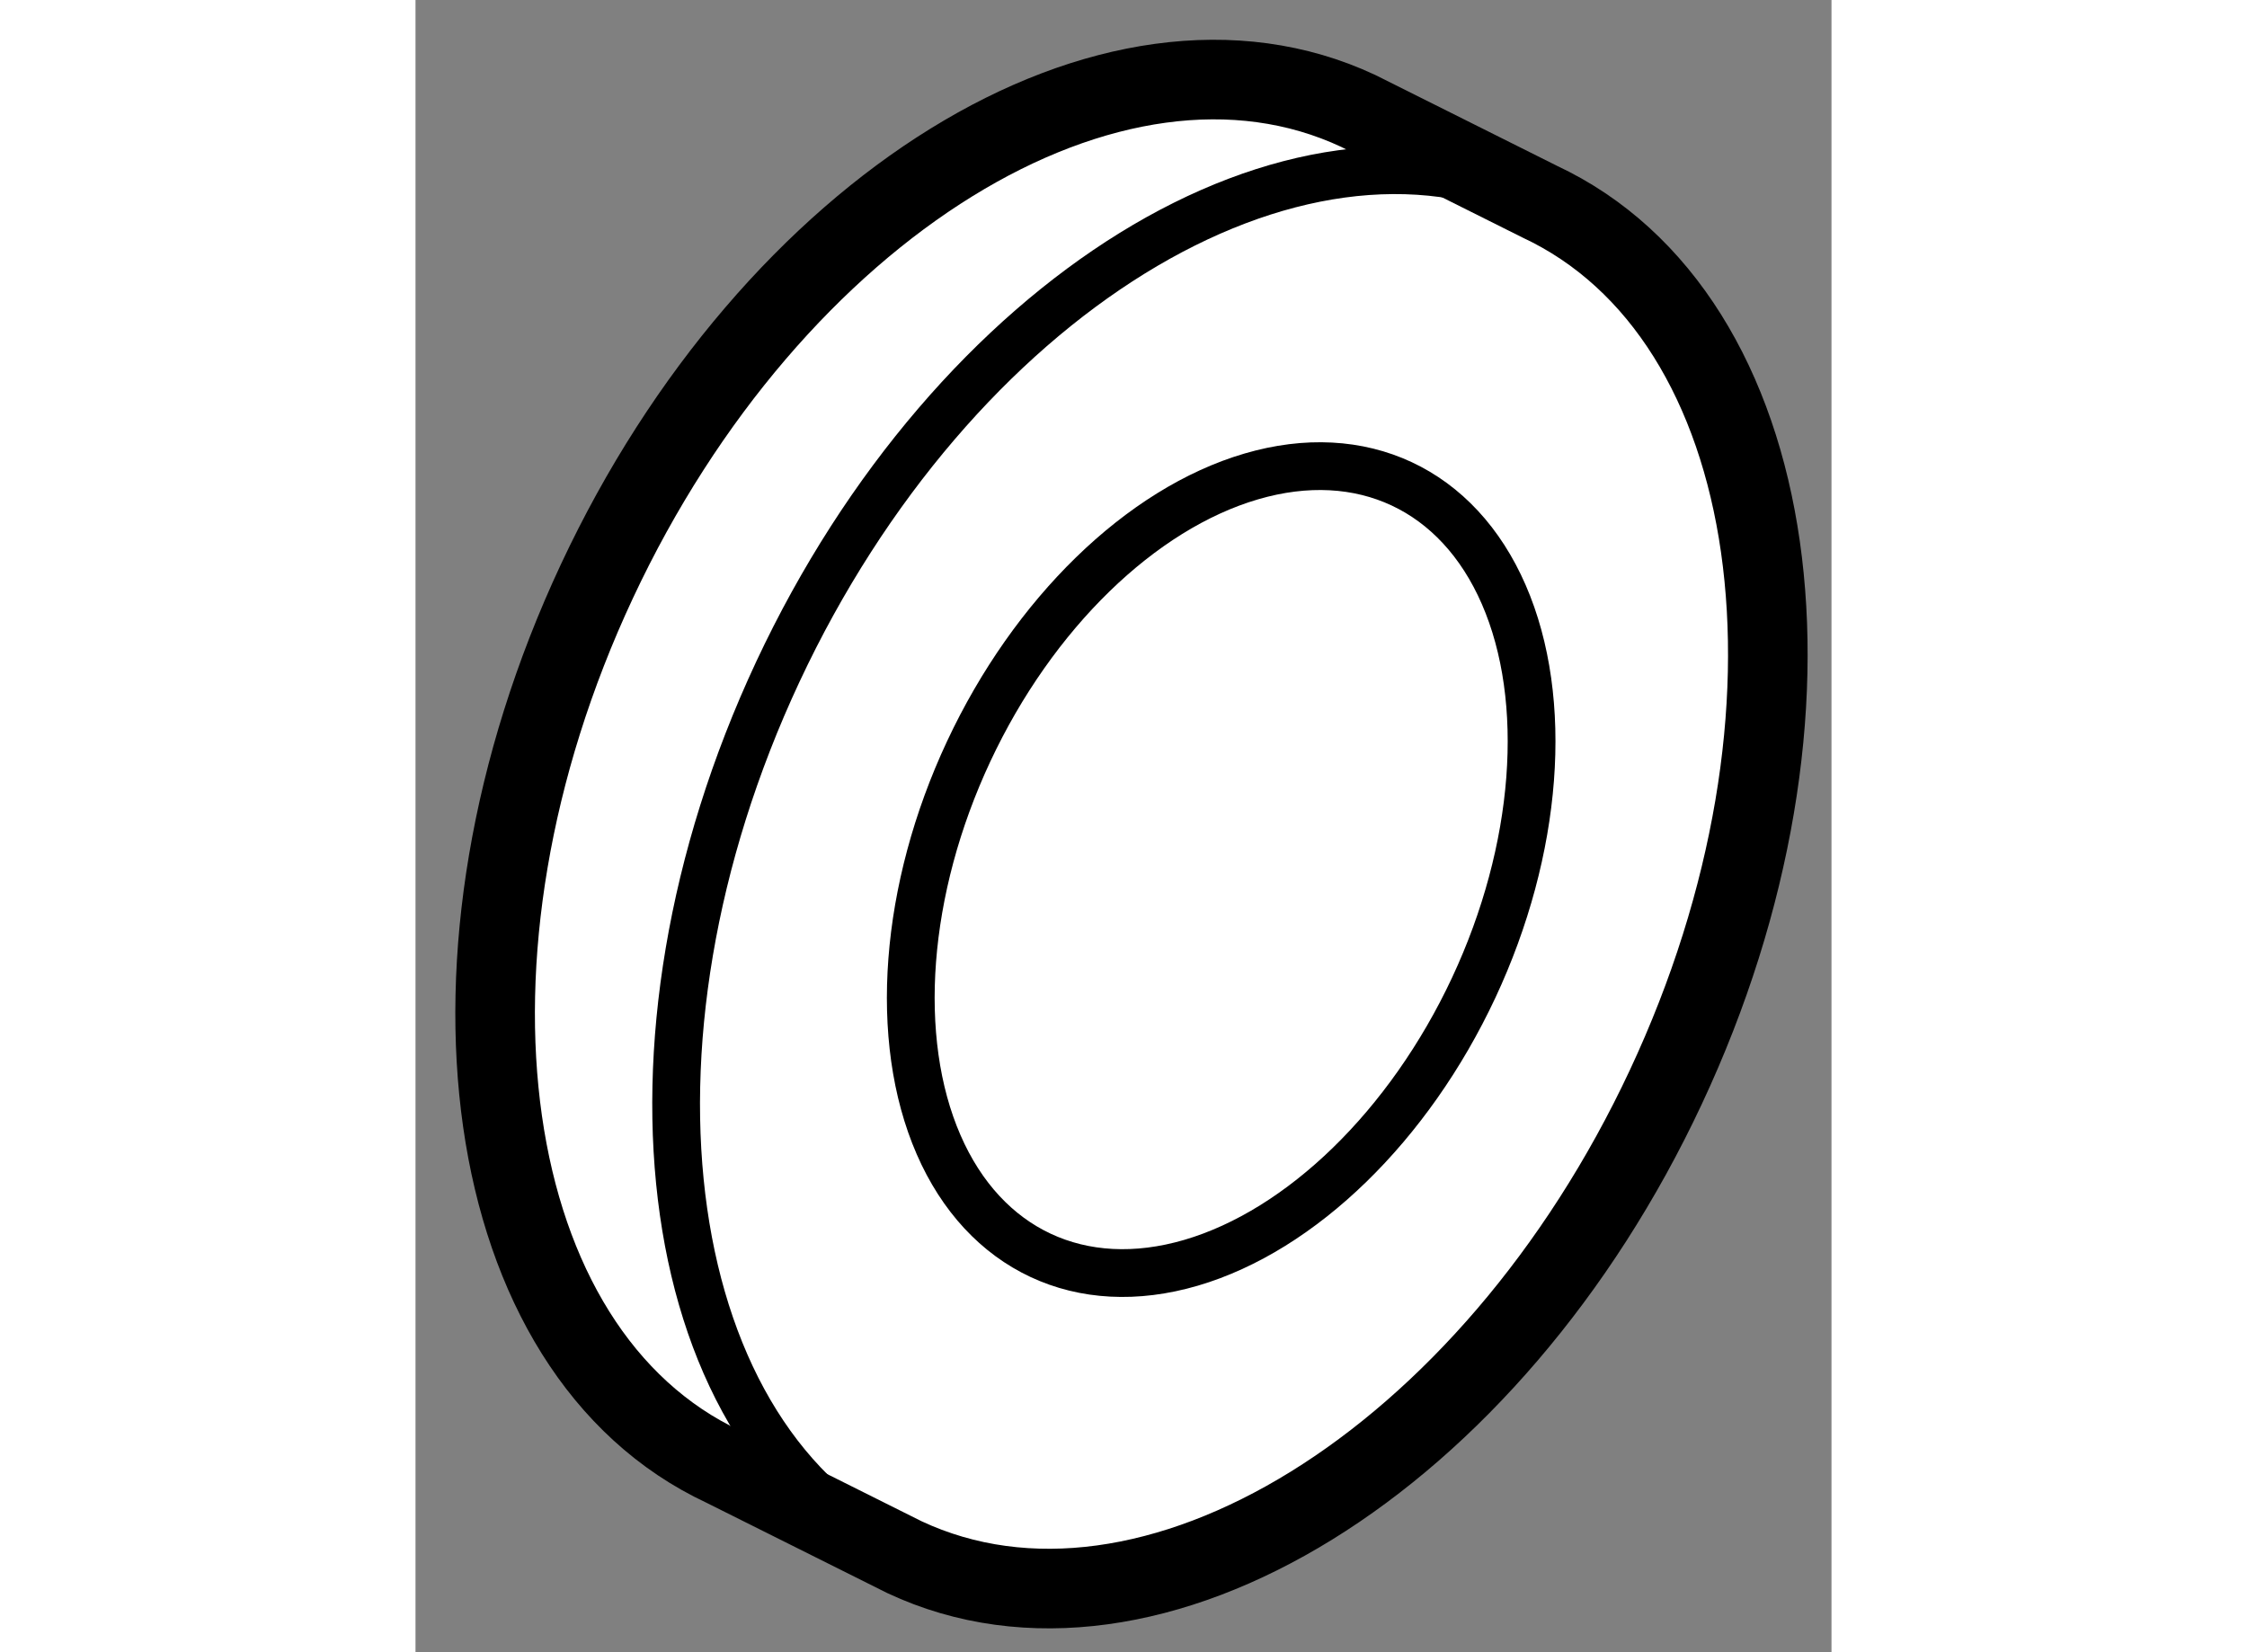
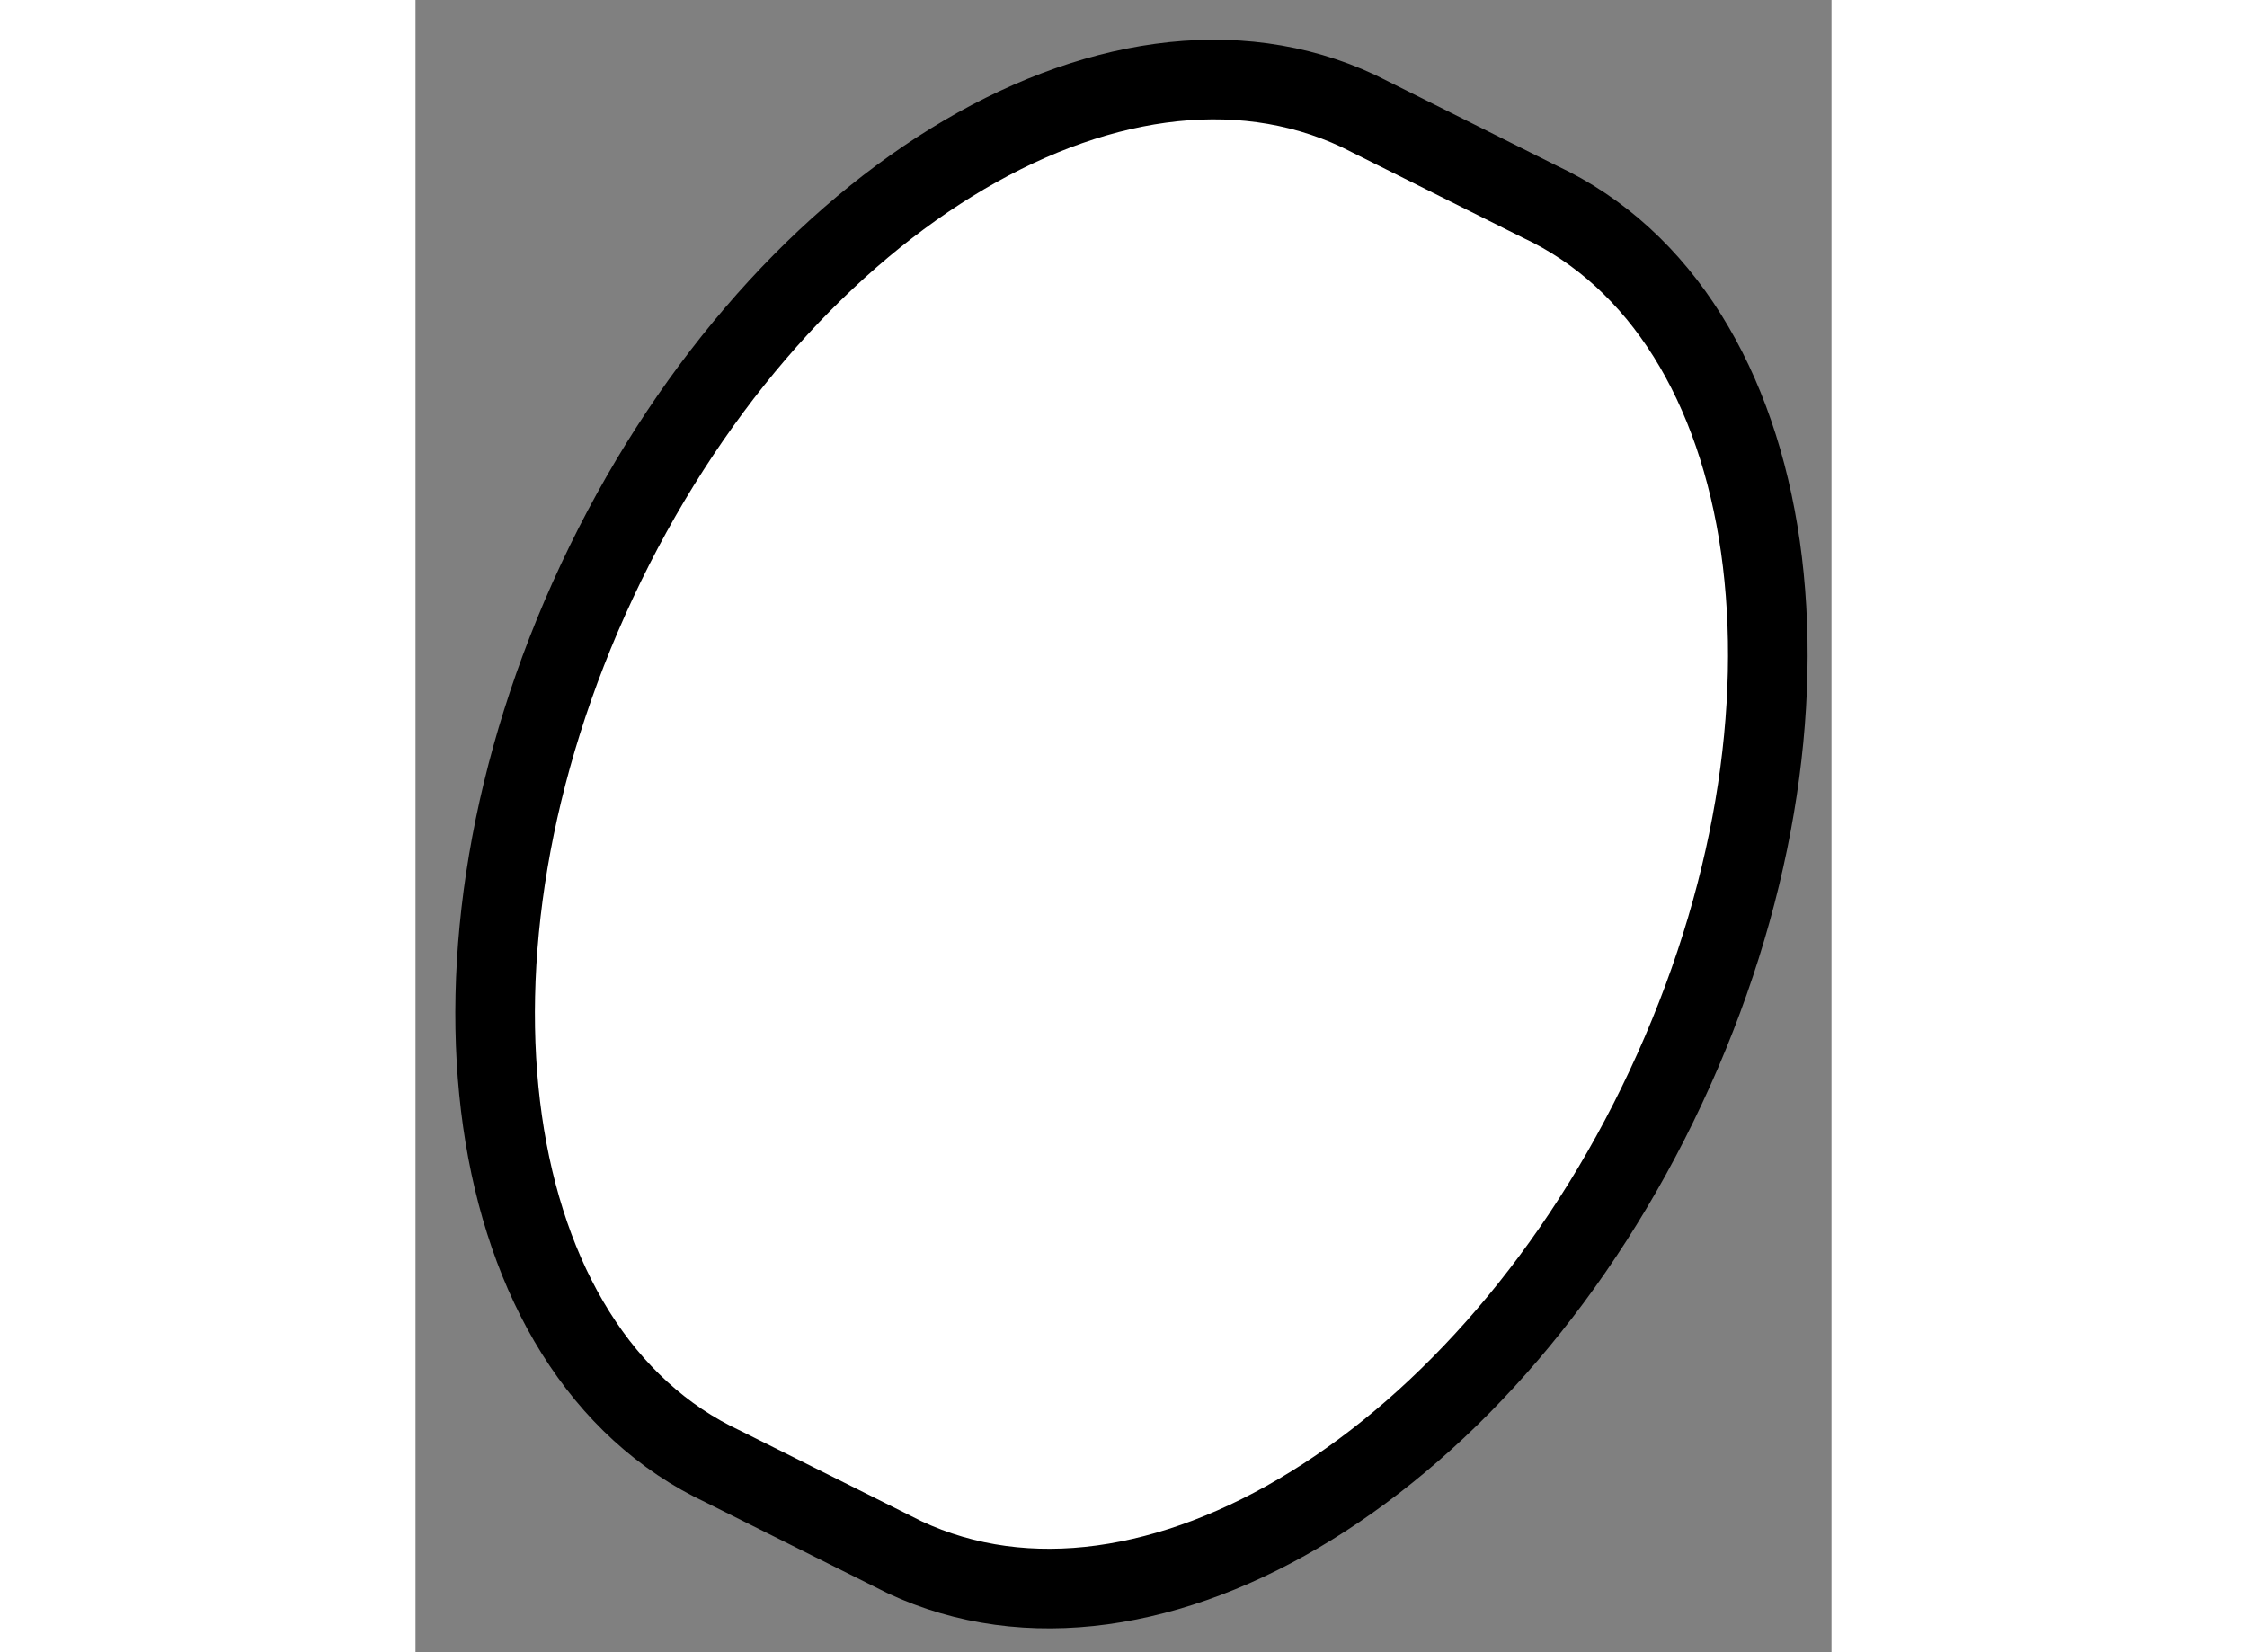
<svg xmlns="http://www.w3.org/2000/svg" version="1.1" x="0px" y="0px" width="244.8px" height="180px" viewBox="97.782 165.201 8.896 10.38" enable-background="new 0 0 244.8 180" xml:space="preserve">
  <rect x="97.782" y="165.201" width="8.896" height="10.38" fill="#808080" stroke="none" />
  <g>
    <path fill="#FFFFFF" stroke="#000000" stroke-width="0.5" d="M100.854,174.984c1.541,0.722,3.682-0.601,4.783-2.953     c1.103-2.353,0.747-4.844-0.794-5.564l-1.138-0.569c-1.541-0.722-3.682,0.601-4.783,2.954c-1.101,2.351-0.746,4.844,0.795,5.564     L100.854,174.984z" />
-     <path fill="none" stroke="#000000" stroke-width="0.3" d="M104.842,166.467c-1.541-0.721-3.682,0.602-4.783,2.953     c-1.101,2.353-0.745,4.844,0.794,5.564" />
-     <ellipse transform="matrix(-0.906 -0.424 0.424 -0.906 123.637 368.95)" fill="none" stroke="#000000" stroke-width="0.3" cx="102.849" cy="170.726" rx="1.751" ry="2.675" />
  </g>
</svg>